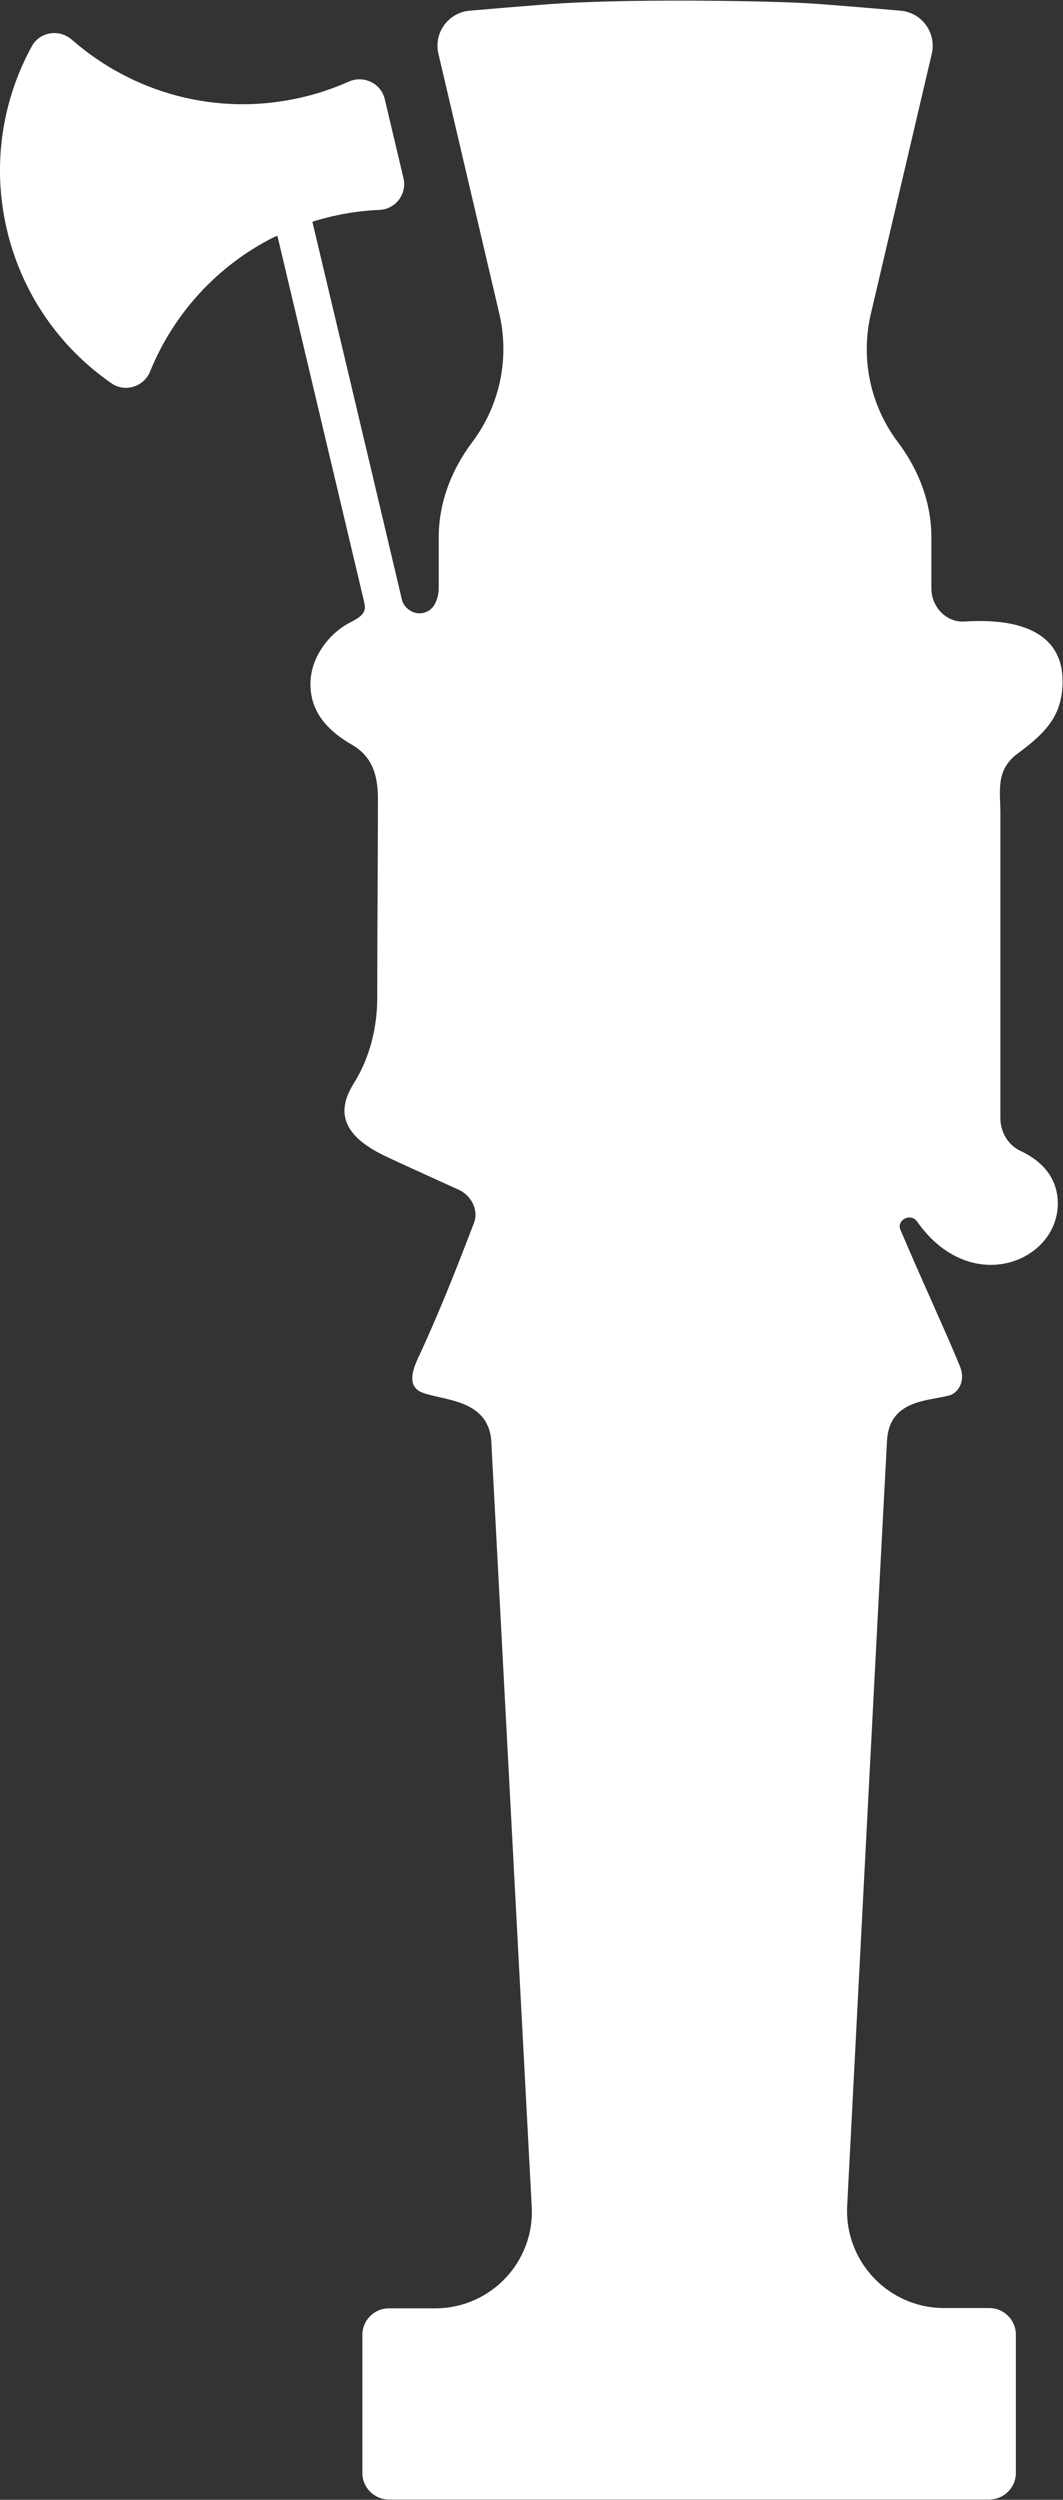
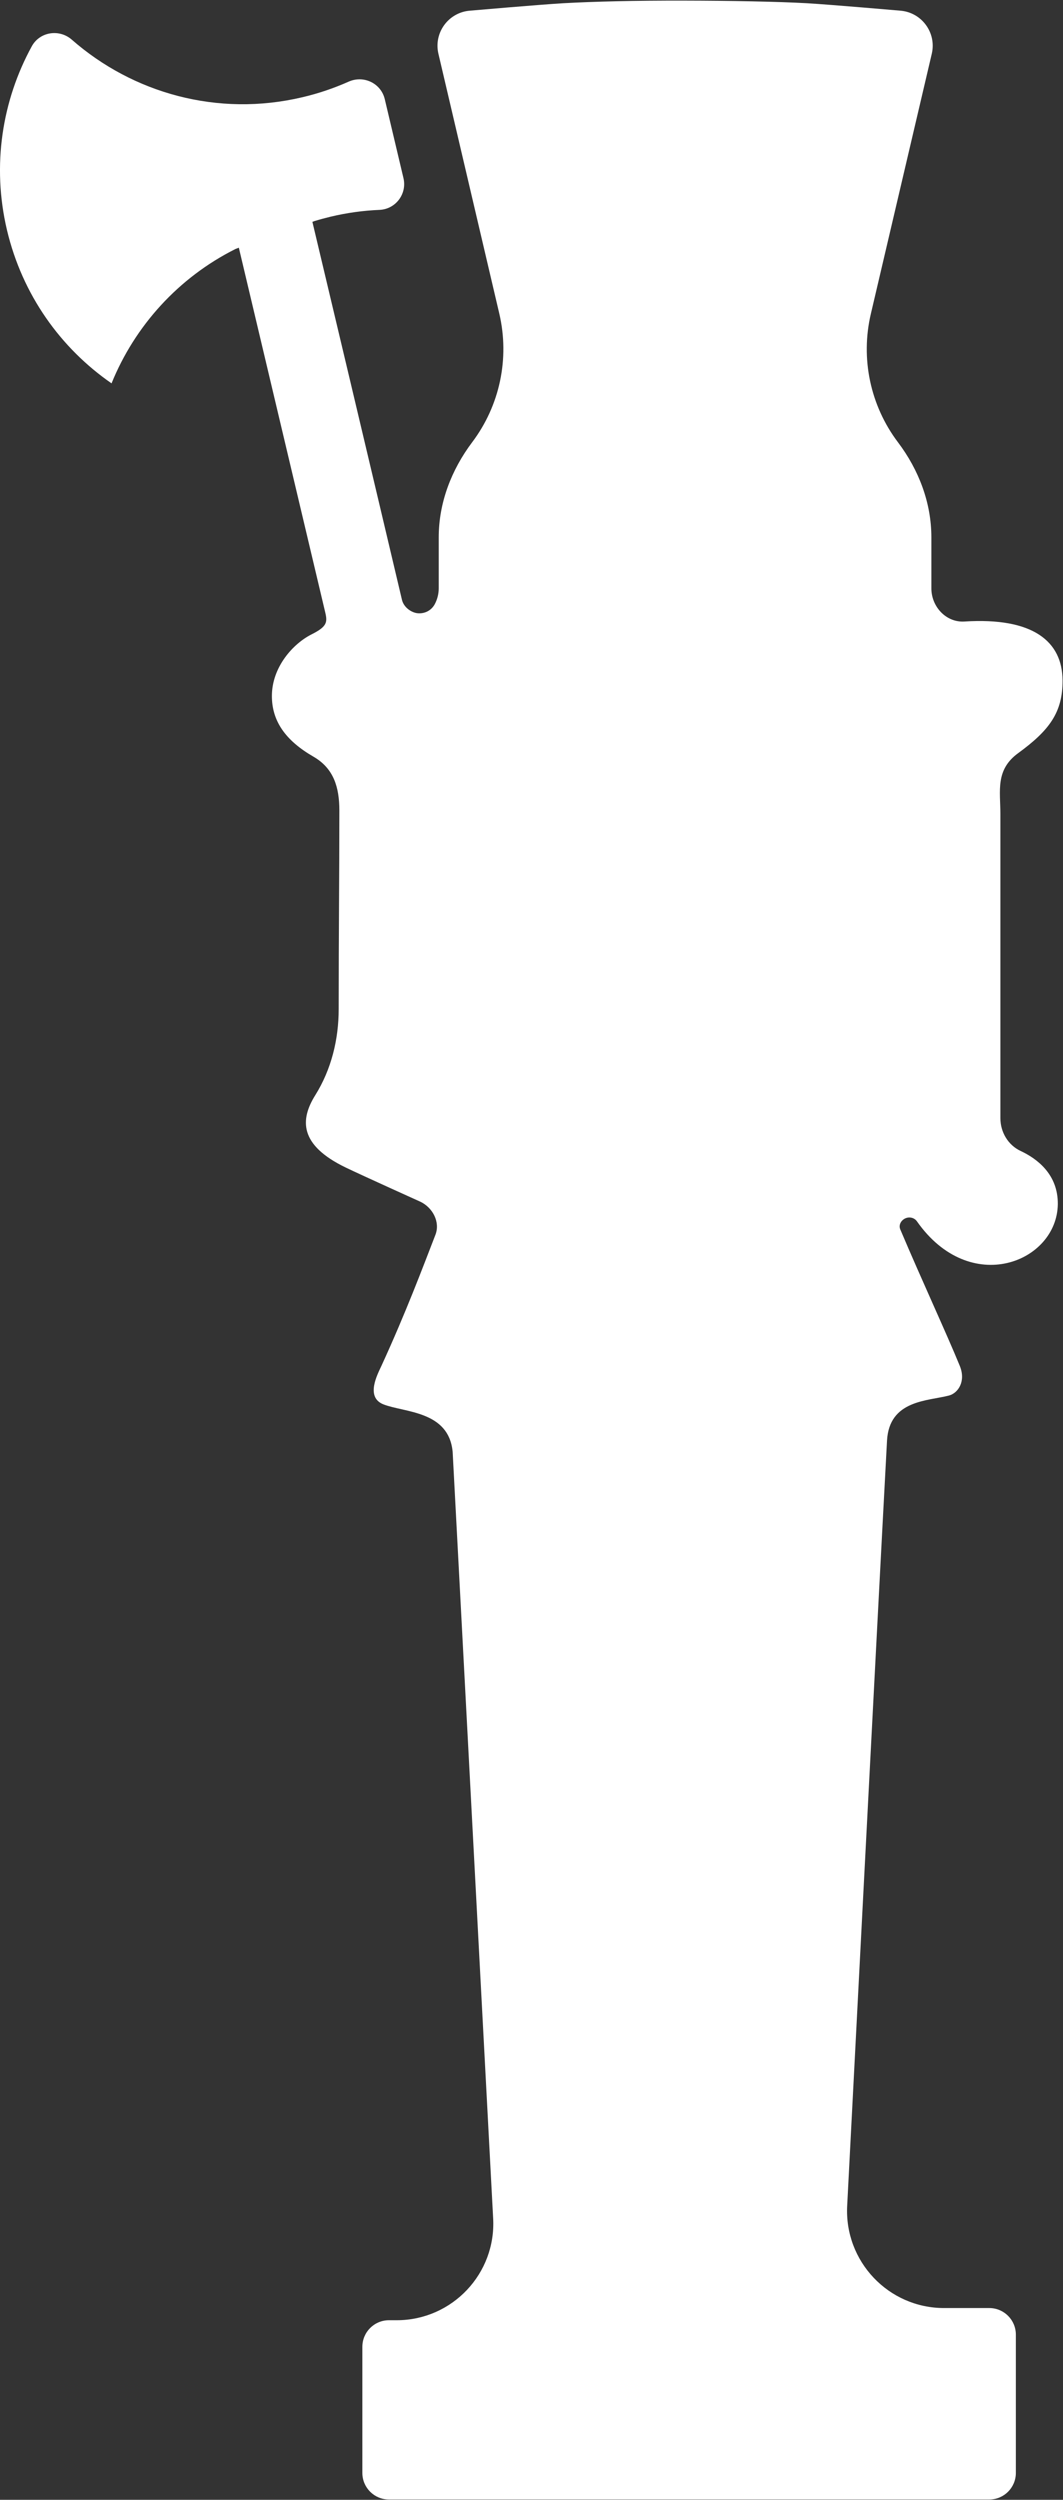
<svg xmlns="http://www.w3.org/2000/svg" version="1.1" id="svg2" x="0px" y="0px" viewBox="0 0 146.6 344.6" style="enable-background:new 0 0 146.6 344.6;" xml:space="preserve">
  <rect x="0" y="0" width="146.6" height="344.6" fill="#333333" stroke="none" />
  <style type="text/css">
	.st0{fill:#FFFFFF;}
</style>
  <g id="g10" transform="matrix(1.333,0,0,-1.333,0,344.56)">
    <g id="g12" transform="scale(0.1)">
-       <path id="path14" class="st0" d="M1055.9,1394.6c-13,6.1-20.9,19.5-20.9,33.9v314.6c0,23.8-5.4,45.6,18.4,62.9    c31.9,23.3,46.1,41.8,45.9,75.2c-0.2,40.4-30.5,65.4-101.5,60.9c-18.9-1.2-34.2,15.3-34.2,34.2v52.8c0,35.8-13,69.8-34.6,98.4    c-28.6,37.9-38.9,86.6-28,132.9l63,268.8c5.1,21.7-10.3,42.8-32.5,44.6c0,0-72.4,6.3-96.6,7.7c-30.3,1.7-78.7,2.6-127,2.7    c-50.8,0.1-92.9-0.9-125.2-2.7c-24.2-1.4-96.6-7.7-96.6-7.7c-22.2-1.8-37.6-22.9-32.5-44.6l63-268.8c10.8-46.3,0.5-95-28.1-132.9    c-21.5-28.6-34.6-62.6-34.6-98.4v-52.8c0-5.8-1.5-11.3-4-16.1c-3.9-7.3-11.3-10.3-18.2-9.5c-5.8,0.7-14,5.7-15.9,14.1    c-21.3,90.4-89.2,376.6-92.6,390.6l2.1,0.8c5.5,1.7,11.2,3.2,16.9,4.6c16.9,4,33.7,6.3,50.4,7c16.8,0.7,28.7,16.6,24.8,32.9    l-19.3,81.5c-3.9,16.6-21.9,25.1-37.4,18.2c-15.1-6.7-31.1-12.2-47.8-16.1c-87.8-20.8-175.6,4.3-238.6,59.5    c-12.9,11.3-33.1,8.3-41.4-6.8C2.3,2481.1-8.6,2414,7.2,2347c15.9-67.1,55.6-122.2,108.2-158.6c14.1-9.7,33.5-3.5,39.9,12.3    c24.1,59.4,69.2,109.4,128.3,139l3.4,1.3l89.4-377.2c2.4-10.1,1.9-14.6-14-22.6c-19.4-9.7-41.2-34-41.2-63.8    c0-25.7,13.8-45.9,42.9-62.7c21-12.1,26.9-31.5,26.9-55.8c0-69.9-0.7-123.1-0.7-205.4c0-31.3-7.6-62.3-24.2-88.9    c-15.7-25.1-17-51.5,31.6-74.9c17.9-8.6,77.1-35.3,77.1-35.3c12.8-6.1,20.7-21,15.6-34.2c-12.8-33-30.4-80.1-55.9-135.6    c-3.9-8.5-16.9-32.4,2.2-39.8c21.9-8.5,67.4-6.6,71.5-48.9l41.9-792.6c3.3-57.3-42.3-105.5-99.6-105.6H450h-47.6    c-15.2,0-27.5-12.3-27.5-27.5V27.5c0-15.2,12.3-27.5,27.5-27.5h266.4h5.2h349.5c15.2,0,27.5,12.3,27.5,27.5v143    c0,15.2-12.3,27.5-27.5,27.5H977h-0.1c-57.7-0.1-103.6,48.4-100.4,106.1c0,0,31.3,606.6,41.2,790.9c2.3,42.2,42.1,40.9,64.2,46.7    c9.1,2.4,17.7,14.4,11.1,30.6c-13.6,33.3-39.2,88.3-61.6,141.2c-2.5,5.9,2.9,12.3,9.4,12.3c3.1,0,6-1.4,7.8-3.9    c55.1-78.7,145.1-42.4,145.8,17.7C1094.7,1370.4,1073,1386.6,1055.9,1394.6" />
+       <path id="path14" class="st0" d="M1055.9,1394.6c-13,6.1-20.9,19.5-20.9,33.9v314.6c0,23.8-5.4,45.6,18.4,62.9    c31.9,23.3,46.1,41.8,45.9,75.2c-0.2,40.4-30.5,65.4-101.5,60.9c-18.9-1.2-34.2,15.3-34.2,34.2v52.8c0,35.8-13,69.8-34.6,98.4    c-28.6,37.9-38.9,86.6-28,132.9l63,268.8c5.1,21.7-10.3,42.8-32.5,44.6c0,0-72.4,6.3-96.6,7.7c-30.3,1.7-78.7,2.6-127,2.7    c-50.8,0.1-92.9-0.9-125.2-2.7c-24.2-1.4-96.6-7.7-96.6-7.7c-22.2-1.8-37.6-22.9-32.5-44.6l63-268.8c10.8-46.3,0.5-95-28.1-132.9    c-21.5-28.6-34.6-62.6-34.6-98.4v-52.8c0-5.8-1.5-11.3-4-16.1c-3.9-7.3-11.3-10.3-18.2-9.5c-5.8,0.7-14,5.7-15.9,14.1    c-21.3,90.4-89.2,376.6-92.6,390.6l2.1,0.8c5.5,1.7,11.2,3.2,16.9,4.6c16.9,4,33.7,6.3,50.4,7c16.8,0.7,28.7,16.6,24.8,32.9    l-19.3,81.5c-3.9,16.6-21.9,25.1-37.4,18.2c-15.1-6.7-31.1-12.2-47.8-16.1c-87.8-20.8-175.6,4.3-238.6,59.5    c-12.9,11.3-33.1,8.3-41.4-6.8C2.3,2481.1-8.6,2414,7.2,2347c15.9-67.1,55.6-122.2,108.2-158.6c24.1,59.4,69.2,109.4,128.3,139l3.4,1.3l89.4-377.2c2.4-10.1,1.9-14.6-14-22.6c-19.4-9.7-41.2-34-41.2-63.8    c0-25.7,13.8-45.9,42.9-62.7c21-12.1,26.9-31.5,26.9-55.8c0-69.9-0.7-123.1-0.7-205.4c0-31.3-7.6-62.3-24.2-88.9    c-15.7-25.1-17-51.5,31.6-74.9c17.9-8.6,77.1-35.3,77.1-35.3c12.8-6.1,20.7-21,15.6-34.2c-12.8-33-30.4-80.1-55.9-135.6    c-3.9-8.5-16.9-32.4,2.2-39.8c21.9-8.5,67.4-6.6,71.5-48.9l41.9-792.6c3.3-57.3-42.3-105.5-99.6-105.6H450h-47.6    c-15.2,0-27.5-12.3-27.5-27.5V27.5c0-15.2,12.3-27.5,27.5-27.5h266.4h5.2h349.5c15.2,0,27.5,12.3,27.5,27.5v143    c0,15.2-12.3,27.5-27.5,27.5H977h-0.1c-57.7-0.1-103.6,48.4-100.4,106.1c0,0,31.3,606.6,41.2,790.9c2.3,42.2,42.1,40.9,64.2,46.7    c9.1,2.4,17.7,14.4,11.1,30.6c-13.6,33.3-39.2,88.3-61.6,141.2c-2.5,5.9,2.9,12.3,9.4,12.3c3.1,0,6-1.4,7.8-3.9    c55.1-78.7,145.1-42.4,145.8,17.7C1094.7,1370.4,1073,1386.6,1055.9,1394.6" />
    </g>
  </g>
</svg>